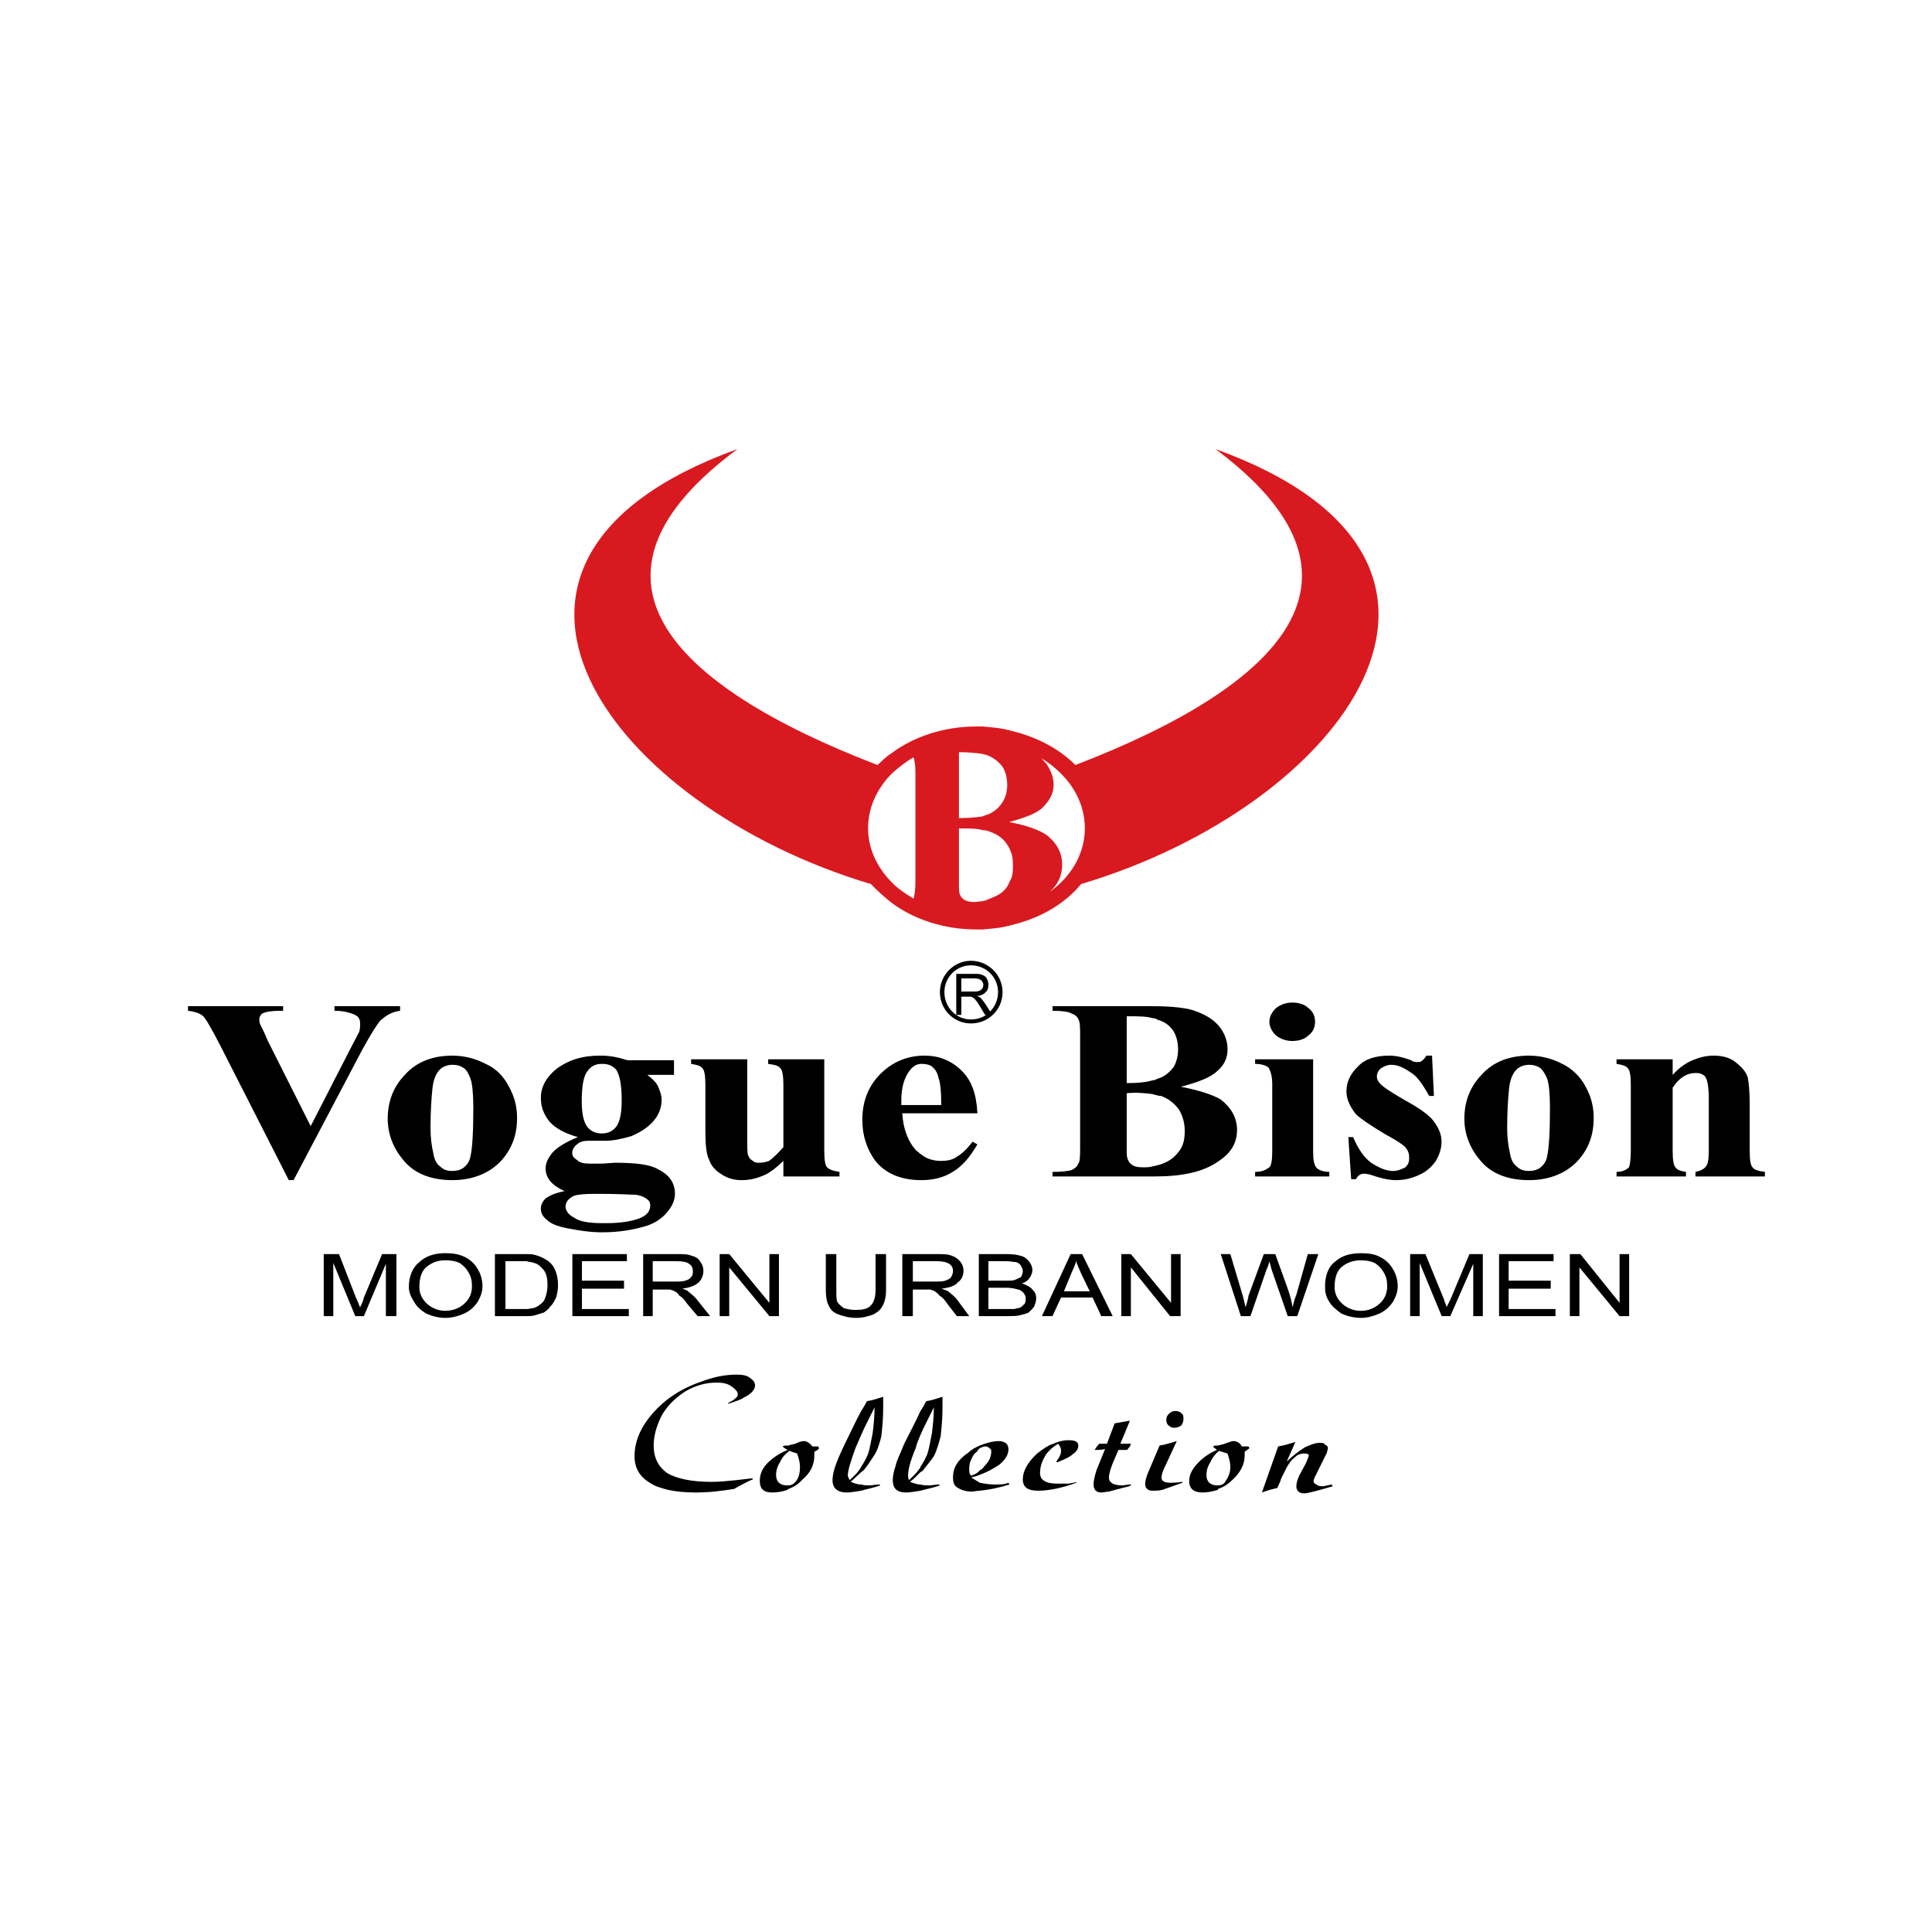
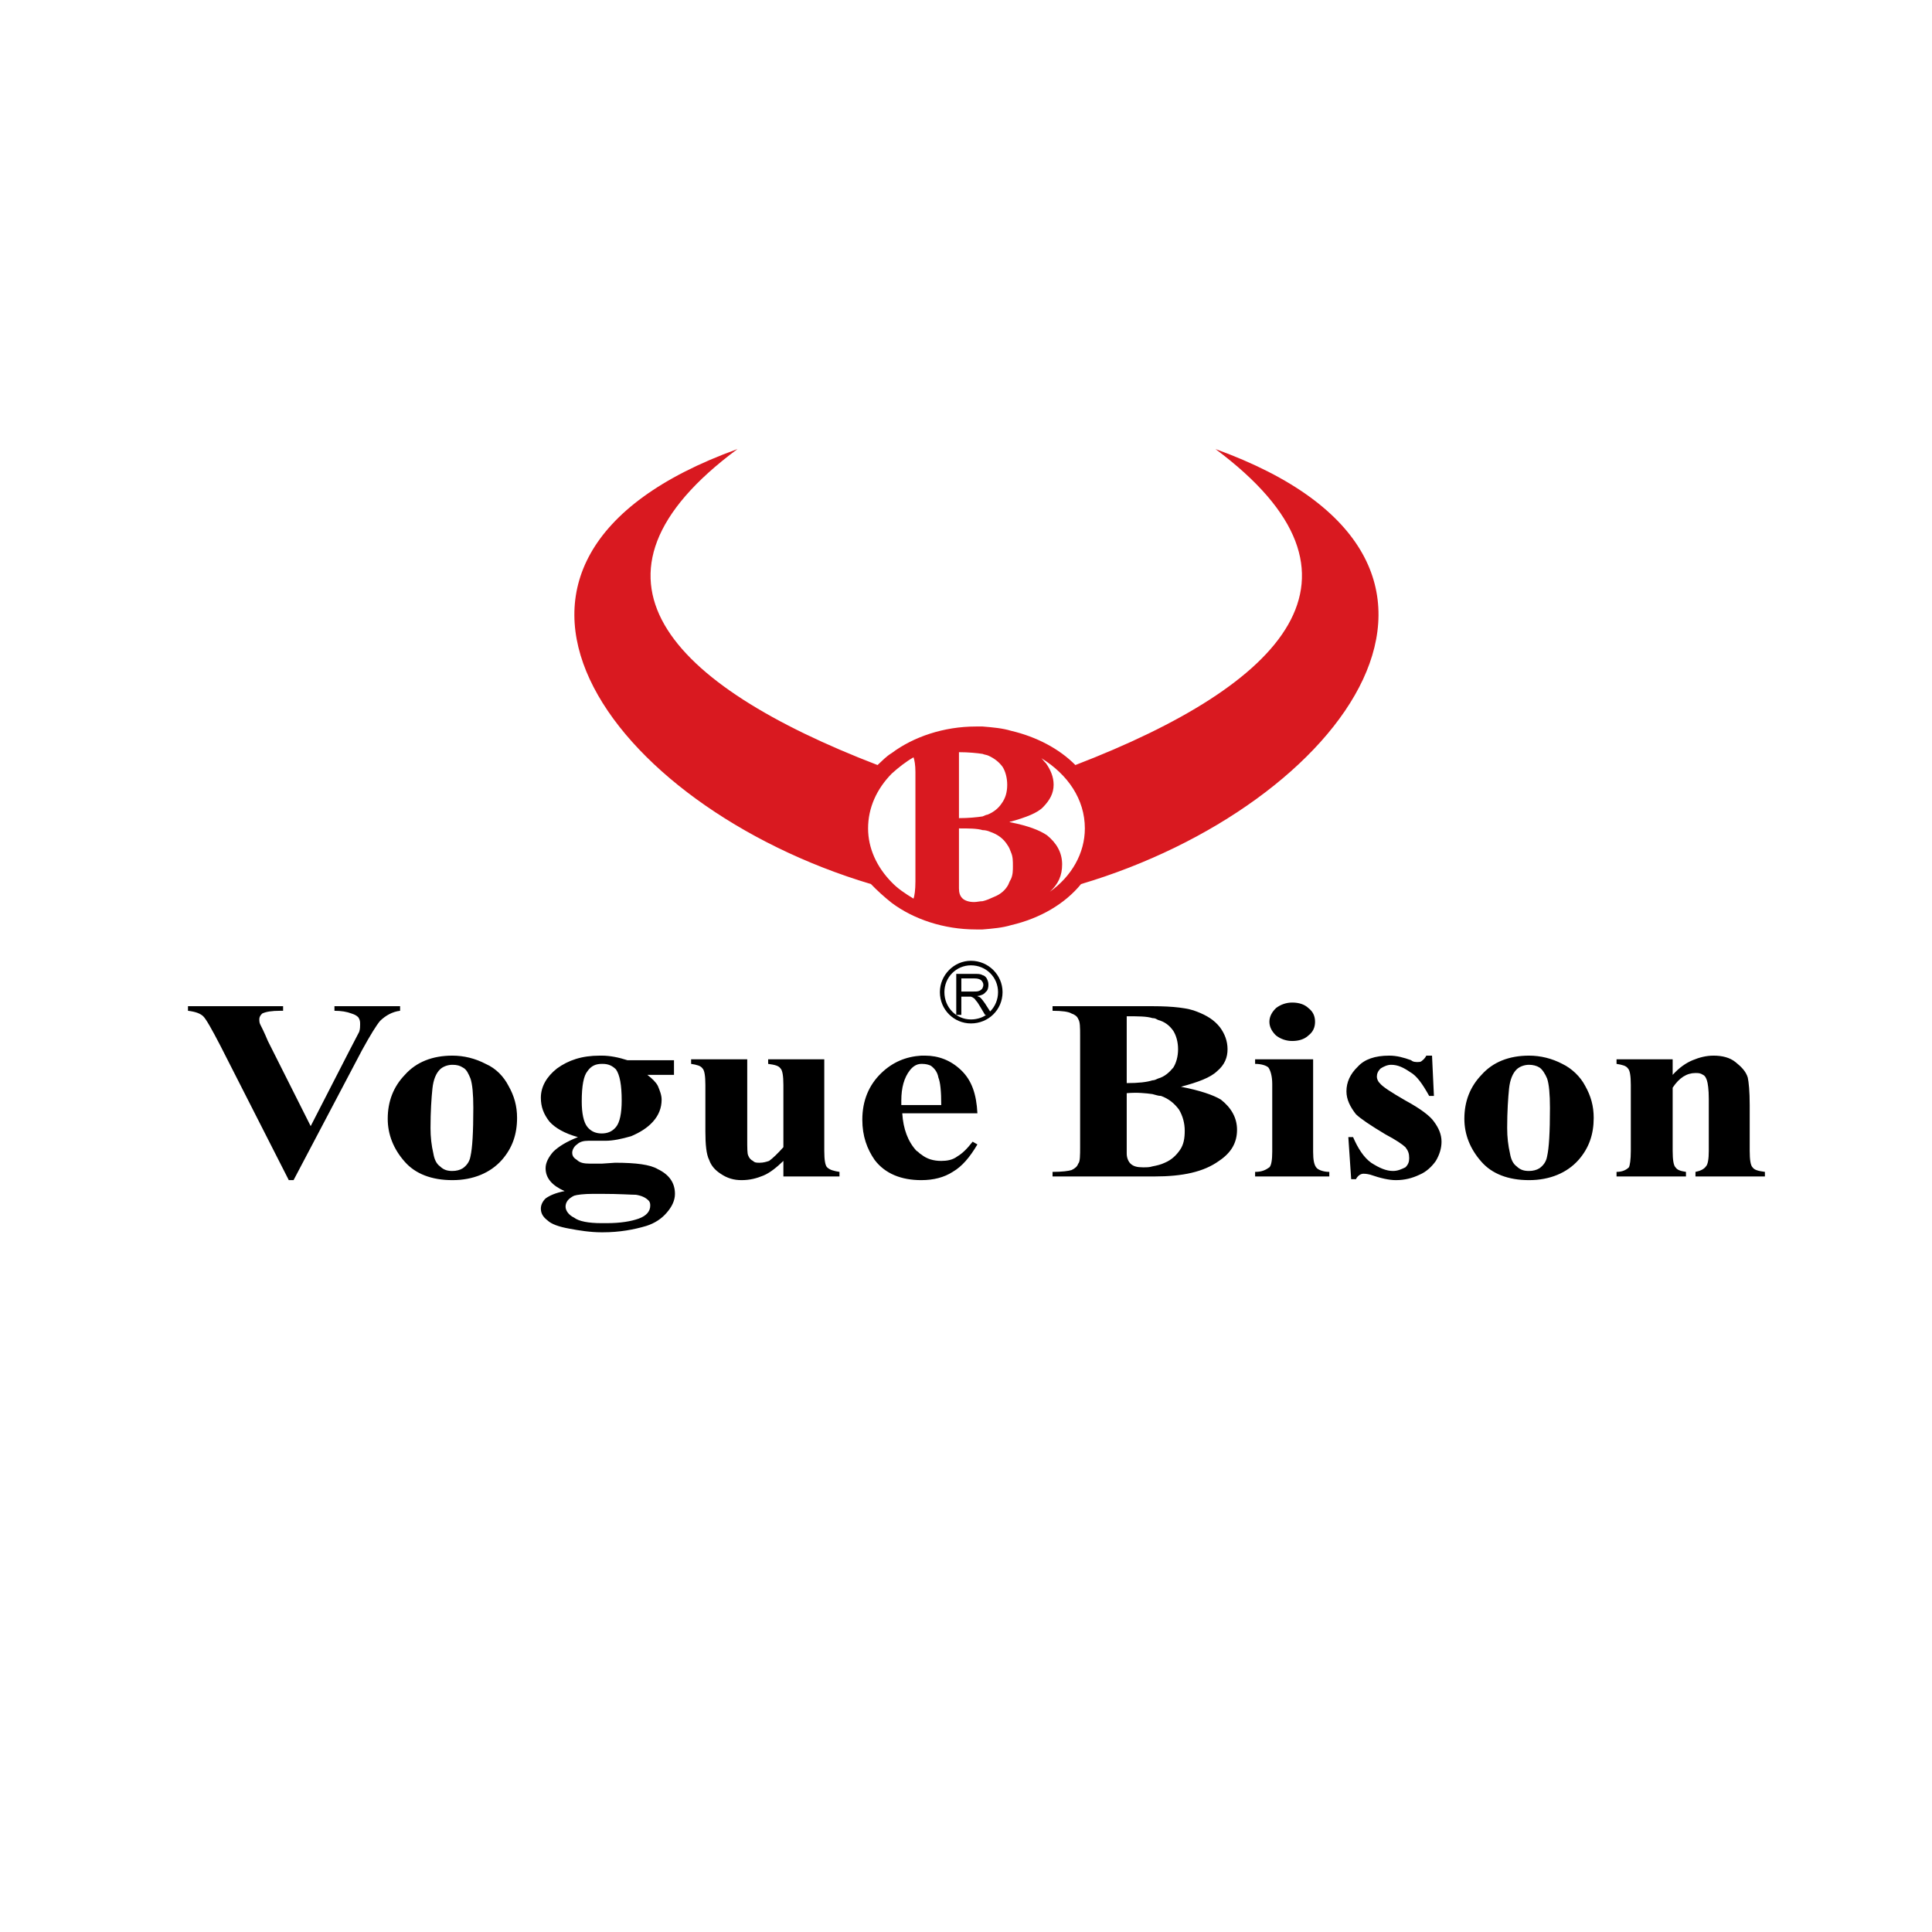
<svg xmlns="http://www.w3.org/2000/svg" width="185" height="185" viewBox="0 0 185 185" fill="none">
  <rect width="185" height="185" fill="white" />
  <path d="M38.311 96.349V96.788C37.581 96.876 36.943 97.227 36.397 97.753C36.034 98.19 35.487 99.067 34.668 100.556L28.11 113.005H27.654L21.096 100.12C20.277 98.541 19.731 97.576 19.459 97.314C19.184 97.052 18.73 96.876 18 96.788V96.349H27.108V96.788H26.835C26.014 96.788 25.47 96.876 25.105 97.052C24.923 97.227 24.832 97.402 24.832 97.576C24.832 97.753 24.832 97.928 24.923 98.103C25.014 98.279 25.286 98.805 25.651 99.681L29.75 107.833L33.484 100.556C33.938 99.681 34.212 99.155 34.394 98.805C34.484 98.541 34.484 98.279 34.484 98.103C34.484 97.84 34.484 97.666 34.303 97.402C34.121 97.227 33.938 97.14 33.666 97.052C33.209 96.876 32.663 96.788 32.026 96.788V96.349H38.311ZM43.32 101.083C44.413 101.083 45.504 101.347 46.507 101.873C47.509 102.31 48.238 103.1 48.691 103.975C49.238 104.94 49.512 105.905 49.512 107.045C49.512 108.621 49.056 109.935 48.054 111.075C46.963 112.302 45.323 113.005 43.32 113.005V112.127C43.683 112.127 44.048 112.04 44.32 111.865C44.685 111.601 44.958 111.252 45.05 110.726C45.232 109.935 45.323 108.446 45.323 106.08C45.323 104.765 45.232 103.801 45.05 103.274C44.867 102.836 44.685 102.399 44.32 102.222C44.048 102.047 43.773 101.96 43.32 101.96V101.083ZM43.32 101.96C42.864 101.96 42.408 102.135 42.136 102.399C41.77 102.748 41.498 103.362 41.407 104.239C41.315 105.115 41.224 106.429 41.224 108.008C41.224 108.885 41.315 109.673 41.498 110.461C41.589 110.988 41.77 111.426 42.136 111.688C42.499 112.04 42.864 112.127 43.32 112.127V113.005C41.315 113.005 39.767 112.391 38.765 111.252C37.672 110.025 37.127 108.621 37.127 107.132C37.127 105.466 37.672 104.063 38.765 102.925C39.858 101.696 41.407 101.083 43.32 101.083V101.96ZM60.076 101.521H64.538V102.925H61.989C62.444 103.274 62.81 103.626 62.991 103.975C63.173 104.414 63.354 104.853 63.354 105.292C63.354 106.08 63.082 106.781 62.535 107.394C61.989 108.008 61.261 108.446 60.441 108.796C59.53 109.06 58.711 109.235 57.983 109.235H57.617V108.534C58.164 108.534 58.62 108.359 58.983 107.92C59.348 107.481 59.53 106.606 59.53 105.379C59.53 103.888 59.348 102.925 58.983 102.399C58.62 102.047 58.255 101.873 57.708 101.873H57.617V101.083C58.436 101.083 59.257 101.259 60.076 101.521ZM57.617 111.426L58.892 111.339C60.895 111.339 62.263 111.514 62.991 111.953C64.085 112.479 64.631 113.267 64.631 114.319C64.631 114.933 64.357 115.546 63.81 116.16C63.354 116.686 62.717 117.124 61.898 117.387C60.714 117.738 59.348 118 57.708 118H57.617V117.124H58.073C59.439 117.124 60.441 116.948 61.17 116.686C61.898 116.422 62.263 115.985 62.263 115.459C62.263 115.282 62.263 115.107 62.079 114.933C61.807 114.669 61.442 114.494 60.895 114.406C60.441 114.406 59.348 114.319 57.617 114.319V111.426ZM57.617 109.235H56.343C55.887 109.235 55.524 109.322 55.249 109.586C54.977 109.761 54.793 110.112 54.793 110.374C54.793 110.726 54.977 110.9 55.249 111.075C55.524 111.339 55.887 111.426 56.524 111.426H57.617V114.319H56.798C55.887 114.319 55.249 114.406 54.977 114.494C54.43 114.758 54.156 115.107 54.156 115.546C54.156 115.898 54.43 116.334 54.977 116.598C55.431 116.948 56.343 117.124 57.617 117.124V118C56.524 118 55.431 117.825 54.521 117.651C53.519 117.474 52.79 117.212 52.427 116.86C51.971 116.511 51.79 116.16 51.79 115.721C51.79 115.371 51.971 115.02 52.244 114.758C52.609 114.494 53.155 114.232 54.065 114.055C52.881 113.531 52.244 112.828 52.244 111.865C52.244 111.339 52.518 110.813 52.974 110.287C53.519 109.761 54.249 109.322 55.34 108.885C54.065 108.534 53.155 108.008 52.609 107.394C52.062 106.693 51.79 105.992 51.79 105.115C51.79 104.063 52.334 103.1 53.337 102.31C54.43 101.521 55.705 101.083 57.436 101.083H57.617V101.873C57.071 101.873 56.615 102.047 56.252 102.574C55.887 103.012 55.705 103.975 55.705 105.466C55.705 106.606 55.887 107.481 56.252 107.92C56.615 108.359 57.071 108.534 57.617 108.534V109.235ZM78.929 101.434V110.199C78.929 111.075 79.02 111.601 79.201 111.778C79.476 112.04 79.839 112.127 80.385 112.215V112.653H75.014V111.164C74.374 111.778 73.737 112.302 73.099 112.566C72.462 112.828 71.824 113.005 71.005 113.005C70.277 113.005 69.64 112.828 69.002 112.391C68.456 112.04 68.091 111.601 67.909 111.075C67.635 110.549 67.544 109.586 67.544 108.359V103.888C67.544 103.012 67.453 102.486 67.272 102.31C67.09 102.047 66.725 101.96 66.178 101.873V101.434H71.552V109.06C71.552 109.935 71.552 110.461 71.643 110.638C71.734 110.9 71.915 111.075 72.099 111.164C72.28 111.339 72.462 111.339 72.736 111.339C73.099 111.339 73.374 111.252 73.646 111.164C74.011 110.9 74.467 110.461 75.014 109.848V103.888C75.014 103.012 74.921 102.486 74.739 102.31C74.558 102.047 74.193 101.96 73.555 101.873V101.434H78.929ZM93.592 106.606H88.218V105.816H90.13C90.13 104.501 90.04 103.626 89.858 103.187C89.767 102.661 89.493 102.31 89.13 102.047C88.946 101.96 88.674 101.873 88.309 101.873H88.218V101.083H88.583C89.858 101.083 91.042 101.521 92.043 102.486C93.045 103.449 93.501 104.765 93.592 106.606ZM88.218 110.549C88.765 110.988 89.402 111.164 90.13 111.164C90.677 111.164 91.224 111.075 91.68 110.726C92.133 110.461 92.589 110.025 93.136 109.322L93.592 109.586C92.864 110.813 92.133 111.688 91.224 112.215C90.405 112.741 89.402 113.005 88.218 113.005V110.549ZM88.218 106.606H86.397C86.487 108.095 86.943 109.322 87.762 110.199C87.946 110.287 88.037 110.461 88.218 110.549V113.005C86.306 113.005 84.757 112.391 83.756 111.075C83.028 110.025 82.572 108.796 82.572 107.219C82.572 105.379 83.209 103.888 84.394 102.748C85.487 101.696 86.762 101.172 88.218 101.083V101.873C87.762 101.873 87.399 102.135 87.125 102.486C86.578 103.187 86.306 104.152 86.306 105.379V105.816H88.218V106.606ZM113.082 104.063C114.903 104.414 116.178 104.853 116.906 105.292C117.909 106.08 118.453 107.045 118.453 108.182C118.453 109.411 117.909 110.374 116.725 111.164C115.266 112.215 113.263 112.653 110.532 112.653H110.348V111.688C110.804 111.601 111.17 111.514 111.533 111.339C112.17 111.075 112.626 110.638 112.991 110.112C113.354 109.586 113.445 108.972 113.445 108.272C113.445 107.569 113.263 106.868 112.898 106.254C112.444 105.641 111.898 105.202 111.17 104.94C110.895 104.94 110.714 104.853 110.348 104.765V103.449C110.532 103.449 110.714 103.362 110.895 103.274C111.533 103.1 111.988 102.661 112.354 102.222C112.626 101.785 112.807 101.172 112.807 100.469C112.807 99.768 112.626 99.155 112.354 98.716C111.988 98.19 111.533 97.84 110.895 97.666C110.714 97.576 110.623 97.489 110.348 97.489V96.349C112.354 96.349 113.81 96.526 114.629 96.876C115.541 97.227 116.269 97.666 116.816 98.367C117.272 98.98 117.544 99.681 117.544 100.469C117.544 101.259 117.272 101.96 116.541 102.574C115.904 103.187 114.72 103.626 113.082 104.063ZM110.348 112.653H100.787V112.215C101.697 112.215 102.334 112.127 102.609 112.04C102.972 111.865 103.153 111.688 103.246 111.426C103.428 111.252 103.428 110.638 103.428 109.761V99.242C103.428 98.367 103.428 97.84 103.246 97.576C103.153 97.314 102.881 97.14 102.609 97.052C102.334 96.876 101.697 96.788 100.787 96.788V96.349H110.348V97.489C109.802 97.314 108.983 97.314 107.89 97.314V103.713C108.983 103.713 109.802 103.626 110.348 103.449V104.765C109.711 104.678 108.892 104.589 107.89 104.678V110.461C107.89 110.9 108.071 111.252 108.255 111.426C108.527 111.688 108.892 111.778 109.439 111.778C109.802 111.778 110.076 111.778 110.348 111.688V112.653ZM123.737 96C124.374 96 124.921 96.175 125.286 96.526C125.74 96.876 125.923 97.314 125.923 97.84C125.923 98.367 125.74 98.805 125.286 99.155C124.921 99.506 124.374 99.681 123.737 99.681C123.19 99.681 122.643 99.506 122.189 99.155C121.824 98.805 121.552 98.367 121.552 97.84C121.552 97.314 121.824 96.876 122.189 96.526C122.643 96.175 123.19 96 123.737 96ZM125.74 101.434V110.287C125.74 111.075 125.832 111.601 126.105 111.865C126.286 112.04 126.742 112.215 127.289 112.215V112.653H120.184V112.215C120.822 112.215 121.187 112.04 121.552 111.778C121.733 111.601 121.824 111.075 121.824 110.287V103.801C121.824 103.012 121.643 102.486 121.459 102.222C121.278 102.047 120.822 101.873 120.184 101.873V101.434H125.74ZM137.125 101.083L137.306 104.94H136.852C136.215 103.801 135.668 103.012 135.031 102.661C134.391 102.222 133.847 101.96 133.209 101.96C132.844 101.96 132.479 102.135 132.207 102.31C131.932 102.574 131.842 102.836 131.842 103.1C131.842 103.274 131.932 103.539 132.116 103.713C132.388 104.063 133.209 104.589 134.575 105.379C136.031 106.167 136.943 106.868 137.306 107.394C137.762 108.008 138.034 108.621 138.034 109.322C138.034 109.935 137.853 110.549 137.49 111.164C137.125 111.688 136.578 112.215 135.94 112.479C135.212 112.828 134.484 113.005 133.663 113.005C133.026 113.005 132.207 112.828 131.204 112.479C130.841 112.391 130.657 112.391 130.567 112.391C130.294 112.391 130.02 112.566 129.838 112.915H129.383L129.11 108.885H129.566C130.02 109.935 130.567 110.813 131.295 111.339C132.116 111.865 132.753 112.127 133.391 112.127C133.847 112.127 134.21 111.953 134.575 111.778C134.847 111.514 134.938 111.252 134.938 110.9C134.938 110.461 134.847 110.199 134.575 109.848C134.3 109.586 133.663 109.147 132.663 108.621C131.204 107.746 130.294 107.132 129.838 106.693C129.292 105.992 128.929 105.292 128.929 104.501C128.929 103.626 129.292 102.836 130.02 102.135C130.657 101.434 131.66 101.083 133.026 101.083C133.754 101.083 134.391 101.259 135.122 101.521C135.303 101.696 135.575 101.696 135.759 101.696C135.85 101.696 136.031 101.696 136.122 101.609C136.215 101.521 136.396 101.434 136.578 101.083H137.125ZM146.414 101.083C147.507 101.083 148.6 101.347 149.601 101.873C150.513 102.31 151.332 103.1 151.787 103.975C152.334 104.94 152.606 105.905 152.606 107.045C152.606 108.621 152.153 109.935 151.15 111.075C150.057 112.302 148.417 113.005 146.414 113.005V112.127C146.779 112.127 147.142 112.04 147.416 111.865C147.779 111.601 148.054 111.252 148.144 110.726C148.326 109.935 148.417 108.446 148.417 106.08C148.417 104.765 148.326 103.801 148.144 103.274C147.963 102.836 147.688 102.399 147.416 102.222C147.142 102.047 146.779 101.96 146.414 101.96V101.083ZM146.414 101.96C145.958 101.96 145.504 102.135 145.23 102.399C144.867 102.748 144.592 103.362 144.501 104.239C144.411 105.115 144.32 106.429 144.32 108.008C144.32 108.885 144.411 109.673 144.592 110.461C144.683 110.988 144.867 111.426 145.23 111.688C145.595 112.04 145.958 112.127 146.414 112.127V113.005C144.411 113.005 142.861 112.391 141.861 111.252C140.768 110.025 140.221 108.621 140.221 107.132C140.221 105.466 140.768 104.063 141.861 102.925C142.952 101.696 144.501 101.083 146.414 101.083V101.96ZM160.167 101.434V102.925C160.804 102.222 161.442 101.785 162.079 101.521C162.717 101.259 163.354 101.083 164.082 101.083C164.901 101.083 165.631 101.259 166.176 101.696C166.723 102.135 167.178 102.574 167.36 103.187C167.453 103.626 167.544 104.501 167.544 105.816V110.199C167.544 111.075 167.634 111.601 167.816 111.778C167.997 112.04 168.363 112.127 169 112.215V112.653H162.351V112.215C162.807 112.127 163.172 111.953 163.354 111.688C163.535 111.514 163.626 110.988 163.626 110.199V105.202C163.626 104.327 163.535 103.713 163.445 103.449C163.354 103.187 163.263 103.012 163.08 102.925C162.807 102.748 162.626 102.748 162.351 102.748C161.532 102.748 160.804 103.187 160.167 104.152V110.199C160.167 111.075 160.258 111.601 160.439 111.778C160.621 112.04 160.895 112.127 161.442 112.215V112.653H154.793V112.215C155.34 112.215 155.703 112.04 155.977 111.778C156.068 111.601 156.159 111.075 156.159 110.199V103.888C156.159 103.012 156.068 102.486 155.886 102.31C155.703 102.047 155.34 101.96 154.793 101.873V101.434H160.167Z" fill="black" />
  <path d="M99.712 72.6C102.249 74.158 103.881 76.536 103.881 79.325C103.881 81.703 102.61 83.917 100.527 85.393C101.342 84.654 101.705 83.835 101.705 82.769C101.705 81.621 101.161 80.718 100.256 79.981C99.529 79.489 98.443 79.078 96.811 78.749V81.621C96.991 82.029 96.991 82.44 96.991 82.932C96.991 83.343 96.991 83.753 96.811 84.162V88.59C99.621 87.934 101.976 86.541 103.518 84.654C128.623 77.193 146.117 53.741 116.388 43C132.793 55.217 123.004 65.55 102.974 73.257C101.432 71.699 99.258 70.551 96.811 69.977V78.668C98.26 78.259 99.348 77.849 99.892 77.275C100.527 76.619 100.89 75.962 100.89 75.143C100.89 74.405 100.617 73.748 100.163 73.092C99.983 72.929 99.892 72.765 99.712 72.6ZM96.811 78.749C96.72 78.749 96.72 78.668 96.63 78.668H96.811V69.977C95.996 69.73 95.088 69.649 94.091 69.567V72.191C94.273 72.273 94.454 72.273 94.635 72.355C95.179 72.6 95.632 72.929 95.996 73.421C96.267 73.831 96.447 74.487 96.447 75.143C96.447 75.88 96.267 76.454 95.903 76.946C95.632 77.356 95.179 77.767 94.544 78.012C94.454 78.012 94.273 78.094 94.091 78.176V79.489C94.364 79.489 94.635 79.57 94.817 79.652C95.542 79.899 96.086 80.308 96.447 80.882C96.63 81.129 96.72 81.374 96.811 81.621V78.749ZM96.811 84.162V88.59C95.996 88.837 95.088 88.918 94.091 89V86.294C94.454 86.212 94.817 86.049 95.179 85.883C95.813 85.638 96.267 85.228 96.538 84.736C96.63 84.49 96.72 84.327 96.811 84.162ZM94.091 69.567V72.191C93.549 72.108 92.731 72.026 91.826 72.026V78.341C92.731 78.341 93.549 78.259 94.091 78.176V79.489C93.549 79.325 92.731 79.325 91.826 79.325V85.064C91.826 85.475 91.916 85.802 92.187 86.049C92.37 86.212 92.731 86.376 93.275 86.376C93.549 86.376 93.82 86.294 94.091 86.294V89H93.456C90.375 89 87.476 88.016 85.39 86.459V84.49C85.934 85.064 86.659 85.557 87.476 86.049C87.566 85.802 87.657 85.228 87.657 84.409V73.913C87.657 73.257 87.566 72.765 87.476 72.518C86.749 72.929 86.024 73.503 85.39 74.076V72.108C87.476 70.551 90.375 69.567 93.456 69.567H94.091ZM85.39 72.108V74.076C83.941 75.553 83.124 77.356 83.124 79.325C83.124 81.21 83.941 83.014 85.39 84.49V86.459C84.665 85.883 84.031 85.309 83.397 84.654C58.381 77.193 40.888 53.741 70.617 43C54.121 55.217 64 65.55 84.031 73.257C84.485 72.847 84.846 72.436 85.39 72.108Z" fill="#D91920" />
-   <path d="M31 126.026V120.087H32.464L34.113 124.329C34.296 124.669 34.387 125.008 34.478 125.177C34.57 125.008 34.754 124.669 34.846 124.244L36.586 120.087H37.959V126.026H36.951V121.019L34.846 126.026H34.02L31.915 120.934V126.026H31ZM42.628 120H42.721C43.362 120 43.912 120.087 44.46 120.34C45.009 120.594 45.468 121.019 45.742 121.528C46.017 121.953 46.2 122.547 46.2 123.141C46.2 123.735 46.017 124.16 45.742 124.669C45.377 125.177 45.009 125.517 44.46 125.773C43.912 126.026 43.269 126.195 42.628 126.195V125.517C43.362 125.517 44.003 125.263 44.46 124.838C44.918 124.414 45.194 123.904 45.194 123.141C45.194 122.632 45.101 122.207 44.827 121.784C44.644 121.444 44.368 121.188 44.003 120.934C43.636 120.765 43.178 120.681 42.721 120.681H42.628V120ZM39.15 123.226C39.15 122.207 39.515 121.359 40.156 120.85C40.797 120.256 41.622 120 42.628 120V120.681C41.987 120.681 41.44 120.85 40.89 121.274C40.432 121.613 40.156 122.291 40.156 123.226C40.156 123.904 40.432 124.414 40.89 124.838C41.346 125.263 41.987 125.517 42.628 125.517V126.195C41.987 126.195 41.346 126.026 40.797 125.773C40.249 125.432 39.882 125.092 39.606 124.583C39.332 124.16 39.15 123.735 39.15 123.226ZM50.413 120.087C50.689 120.087 50.962 120.087 51.236 120.171C51.603 120.256 51.971 120.425 52.244 120.594C52.703 120.85 52.977 121.188 53.161 121.613C53.344 122.038 53.435 122.547 53.435 123.056C53.435 123.566 53.344 123.904 53.252 124.244C53.068 124.583 52.977 124.838 52.703 125.092C52.52 125.348 52.336 125.517 52.062 125.686C51.786 125.773 51.512 125.857 51.236 125.942C50.962 126.026 50.689 126.026 50.413 126.026V125.348C50.689 125.348 50.871 125.263 51.054 125.263C51.33 125.177 51.512 125.092 51.695 124.923C51.971 124.754 52.153 124.498 52.244 124.16C52.336 123.904 52.427 123.481 52.427 123.056C52.427 122.462 52.336 121.953 52.062 121.613C51.786 121.274 51.512 121.019 51.145 120.934C50.962 120.85 50.689 120.85 50.413 120.765V120.087ZM47.391 126.026V120.087H50.413V120.765H48.399V125.348H50.413V126.026H50.048H47.391ZM54.808 126.026V120.087H60.029V120.765H55.725V122.632H59.753V123.395H55.725V125.348H60.212V126.026H54.808ZM64.424 120.087H64.789C65.432 120.087 65.889 120.087 66.256 120.256C66.621 120.34 66.897 120.509 67.079 120.85C67.262 121.103 67.355 121.359 67.355 121.697C67.355 122.122 67.171 122.547 66.897 122.801C66.53 123.141 65.98 123.31 65.339 123.395C65.615 123.481 65.797 123.566 65.889 123.65C66.165 123.904 66.438 124.075 66.714 124.414L67.996 126.026H66.805L65.797 124.838C65.524 124.414 65.248 124.16 65.065 124.075C64.883 123.82 64.789 123.735 64.607 123.65C64.516 123.65 64.516 123.566 64.424 123.566V122.716H64.607C65.065 122.716 65.339 122.716 65.615 122.632C65.889 122.547 66.073 122.462 66.165 122.291C66.347 122.122 66.347 121.953 66.347 121.697C66.347 121.444 66.256 121.188 65.98 121.019C65.797 120.85 65.339 120.765 64.789 120.765H64.424V120.087ZM61.585 126.026V120.087H64.424V120.765H62.502V122.716H64.424V123.566C64.333 123.566 64.242 123.481 64.148 123.481H62.502V126.026H61.585ZM68.911 126.026V120.087H69.828L73.673 124.754V120.087H74.588V126.026H73.673L69.828 121.359V126.026H68.911ZM83.837 120.087H84.845V123.566C84.845 124.075 84.754 124.583 84.571 124.923C84.387 125.348 84.113 125.602 83.655 125.857C83.196 126.026 82.647 126.195 82.006 126.195C81.273 126.195 80.724 126.026 80.267 125.857C79.809 125.686 79.533 125.432 79.35 125.008C79.168 124.669 79.077 124.16 79.077 123.566V120.087H80.083V123.566C80.083 124.075 80.083 124.414 80.174 124.669C80.359 124.923 80.541 125.092 80.815 125.263C81.091 125.348 81.458 125.432 81.914 125.432C82.555 125.432 83.105 125.348 83.381 125.008C83.655 124.754 83.837 124.244 83.837 123.566V120.087ZM89.332 120.087H89.699C90.34 120.087 90.798 120.087 91.163 120.256C91.439 120.34 91.713 120.509 91.989 120.85C92.171 121.103 92.263 121.359 92.263 121.697C92.263 122.122 92.08 122.547 91.713 122.801C91.439 123.141 90.89 123.31 90.157 123.395C90.431 123.481 90.614 123.566 90.798 123.65C91.072 123.904 91.348 124.075 91.622 124.414L92.812 126.026H91.622L90.707 124.838C90.431 124.414 90.157 124.16 89.973 124.075C89.79 123.82 89.608 123.735 89.516 123.65C89.423 123.65 89.423 123.566 89.332 123.566V122.716H89.423C89.882 122.716 90.249 122.716 90.522 122.632C90.707 122.547 90.981 122.462 91.072 122.291C91.163 122.122 91.255 121.953 91.255 121.697C91.255 121.444 91.163 121.188 90.89 121.019C90.614 120.85 90.249 120.765 89.699 120.765H89.332V120.087ZM86.403 126.026V120.087H89.332V120.765H87.409V122.716H89.332V123.566C89.24 123.566 89.149 123.481 89.058 123.481H87.409V126.026H86.403ZM96.293 120.087H96.475C97.025 120.087 97.484 120.171 97.757 120.256C98.124 120.34 98.398 120.594 98.581 120.85C98.766 121.103 98.857 121.359 98.857 121.613C98.857 121.868 98.766 122.122 98.581 122.378C98.49 122.547 98.216 122.801 97.849 122.885C98.307 123.056 98.674 123.226 98.857 123.481C99.13 123.735 99.222 123.989 99.222 124.329C99.222 124.583 99.13 124.838 99.039 125.092C98.857 125.348 98.674 125.517 98.49 125.686C98.307 125.773 98.031 125.857 97.666 125.942C97.39 126.026 96.934 126.026 96.475 126.026H96.293V125.348H97.116C97.39 125.263 97.575 125.263 97.757 125.177C97.849 125.092 98.031 124.923 98.124 124.838C98.216 124.669 98.216 124.498 98.216 124.329C98.216 124.075 98.124 123.989 98.031 123.82C97.849 123.65 97.666 123.481 97.484 123.481C97.208 123.395 96.843 123.31 96.384 123.31H96.293V122.632C96.749 122.632 97.025 122.632 97.208 122.547C97.39 122.462 97.575 122.378 97.757 122.291C97.849 122.122 97.94 121.953 97.94 121.697C97.94 121.528 97.849 121.359 97.757 121.188C97.666 121.019 97.484 120.934 97.299 120.85C97.025 120.85 96.749 120.765 96.293 120.765V120.087ZM93.727 126.026V120.087H96.293V120.765H94.644V122.632H96.293V123.31H94.644V125.348H96.293V126.026H93.727ZM103.07 120.087H103.619L106.548 126.026H105.451L104.625 124.244H103.07V123.65H104.351L103.526 121.953C103.343 121.528 103.161 121.103 103.07 120.85V120.087ZM99.771 126.026L102.52 120.087H103.07V120.681C102.976 121.103 102.794 121.444 102.611 121.868L101.879 123.65H103.07V124.244H101.603L100.78 126.026H99.771ZM107.374 126.026V120.087H108.288L112.134 124.754V120.087H113.051V126.026H112.043L108.288 121.359V126.026H107.374ZM118.819 126.026L116.896 120.087H117.813L119.002 124.075C119.095 124.414 119.186 124.838 119.278 125.177C119.46 124.583 119.551 124.16 119.551 124.075L121.018 120.087H122.117L123.215 123.141C123.49 123.904 123.673 124.498 123.764 125.177C123.855 124.838 123.949 124.414 124.131 123.989L125.231 120.087H126.237L124.223 126.026H123.308L121.75 121.528C121.659 121.103 121.568 120.934 121.568 120.765C121.476 121.103 121.383 121.359 121.292 121.528L119.736 126.026H118.819ZM130.358 120C130.999 120 131.64 120.087 132.099 120.34C132.648 120.594 133.104 121.019 133.38 121.528C133.654 121.953 133.839 122.547 133.839 123.141C133.839 123.735 133.654 124.16 133.38 124.669C133.013 125.177 132.648 125.517 132.099 125.773C131.549 126.026 130.908 126.195 130.358 126.195V125.517C130.999 125.517 131.64 125.263 132.099 124.838C132.557 124.414 132.831 123.904 132.831 123.141C132.831 122.632 132.739 122.207 132.464 121.784C132.281 121.444 132.007 121.188 131.64 120.934C131.273 120.765 130.817 120.681 130.358 120.681V120ZM126.878 123.226C126.878 122.207 127.154 121.359 127.794 120.85C128.435 120.256 129.259 120 130.358 120V120.681C129.626 120.681 129.076 120.85 128.527 121.274C128.068 121.613 127.794 122.291 127.794 123.226C127.794 123.904 128.068 124.414 128.527 124.838C128.985 125.263 129.626 125.517 130.267 125.517H130.358V126.195C129.626 126.195 128.985 126.026 128.435 125.773C127.977 125.432 127.519 125.092 127.245 124.583C126.969 124.16 126.878 123.735 126.878 123.226ZM135.029 126.026V120.087H136.494L138.234 124.329C138.325 124.669 138.508 125.008 138.508 125.177C138.599 125.008 138.784 124.669 138.966 124.244L140.707 120.087H141.988V126.026H141.072V121.019L138.875 126.026H138.049L135.944 120.934V126.026H135.029ZM143.544 126.026V120.087H148.765V120.765H144.461V122.632H148.489V123.395H144.461V125.348H148.948V126.026H143.544ZM150.321 126.026V120.087H151.329L155.083 124.754V120.087H156V126.026H155.083L151.238 121.359V126.026H150.321ZM69.734 134.429V134.344C70.01 134.173 70.284 134.088 70.375 133.919C70.56 133.835 70.651 133.664 70.651 133.494C70.651 133.241 70.375 132.985 70.01 132.731C69.643 132.476 69.187 132.391 68.637 132.391C67.629 132.391 66.621 132.647 65.615 133.241C64.698 133.835 63.875 134.598 63.325 135.617C62.867 136.549 62.593 137.483 62.593 138.417C62.593 139.605 63.051 140.453 63.875 141.047C64.698 141.556 66.165 141.897 68.087 141.897C68.911 141.897 69.734 141.812 70.56 141.725C71.383 141.641 71.933 141.556 72.024 141.556L72.116 141.641C71.475 141.897 70.925 142.235 70.284 142.575C69.187 142.744 67.996 142.915 66.621 142.915C65.615 142.915 64.698 142.829 63.966 142.66C63.325 142.491 62.684 142.321 62.226 141.981C61.22 141.387 60.761 140.538 60.761 139.434C60.761 138.077 61.311 136.72 62.41 135.445C63.692 133.919 65.339 132.9 67.355 132.222C68.546 131.797 69.552 131.628 70.56 131.628C71.11 131.628 71.566 131.712 71.842 131.966C72.116 132.137 72.3 132.391 72.3 132.647C72.3 133.07 71.933 133.494 71.201 133.835C71.018 134.004 70.469 134.173 69.734 134.429ZM78.342 138.502L78.436 138.671C78.342 138.84 78.16 138.927 77.977 139.011V139.35C77.977 140.284 77.61 141.047 76.787 141.725C76.42 142.15 75.963 142.406 75.505 142.575V142.235C75.779 142.235 76.055 142.066 76.237 141.812C76.511 141.472 76.604 140.962 76.604 140.453C76.604 140.115 76.511 139.69 76.328 139.18C76.055 139.096 75.779 139.011 75.596 138.927C75.505 138.927 75.505 139.011 75.505 139.011V138.417C75.687 138.333 75.87 138.333 76.146 138.246C76.511 138.077 76.787 137.992 76.969 137.992C77.245 137.992 77.519 138.162 77.795 138.502H78.342ZM75.505 142.575C75.414 142.575 75.414 142.66 75.414 142.66C74.955 142.829 74.406 142.915 73.947 142.915C73.124 142.915 72.757 142.575 72.757 141.812C72.757 141.218 72.941 140.709 73.397 140.199C73.856 139.69 74.588 139.18 75.414 138.84C75.138 138.671 74.955 138.586 74.955 138.502C74.955 138.502 75.046 138.417 75.229 138.417H75.505V139.011C75.138 139.265 74.864 139.605 74.681 140.03C74.406 140.453 74.314 140.878 74.314 141.218C74.314 141.556 74.406 141.812 74.588 141.981C74.773 142.15 75.046 142.235 75.322 142.235H75.505V142.575ZM84.204 142.15L84.296 142.235C83.563 142.491 83.014 142.575 82.464 142.744V142.15C82.74 142.235 83.014 142.235 83.29 142.235C83.472 142.235 83.837 142.15 84.204 142.15ZM82.464 135.107C82.647 134.851 82.831 134.513 83.014 134.173C83.563 134.088 84.022 133.919 84.571 133.75V134.767C84.571 135.87 84.478 136.805 84.387 137.568C84.204 138.246 84.022 138.927 83.655 139.434C83.381 139.859 83.105 140.284 82.831 140.624C82.74 140.793 82.555 140.878 82.464 140.962V140.453C82.74 140.03 82.922 139.69 83.105 139.265C83.29 138.756 83.381 138.077 83.563 137.229C83.655 136.464 83.746 135.617 83.746 134.767C83.29 135.701 82.831 136.549 82.464 137.398V135.107ZM82.464 142.744C81.914 142.829 81.458 142.915 81.091 142.915C80.174 142.915 79.718 142.491 79.718 141.725C79.718 141.387 79.809 140.878 79.992 140.368C80.174 139.859 80.45 139.18 80.908 138.246C81.458 137.143 81.914 136.126 82.464 135.107V137.398C82.281 137.823 82.099 138.246 81.914 138.671C81.458 139.944 81.182 140.793 81.182 141.303C81.182 141.387 81.273 141.556 81.365 141.725C81.732 141.387 82.099 141.047 82.373 140.624C82.373 140.538 82.464 140.538 82.464 140.453V140.962C82.19 141.218 81.823 141.556 81.458 141.897C81.732 141.981 82.006 142.15 82.464 142.15V142.744ZM89.973 142.15V142.235C89.332 142.491 88.691 142.575 88.141 142.744V142.15C88.417 142.235 88.691 142.235 88.967 142.235C89.24 142.235 89.516 142.15 89.973 142.15ZM88.141 135.107C88.326 134.851 88.508 134.513 88.691 134.173C89.24 134.088 89.699 133.919 90.249 133.75V134.767C90.249 135.87 90.157 136.805 90.066 137.568C89.882 138.246 89.699 138.927 89.423 139.434C89.149 139.859 88.782 140.284 88.508 140.624C88.417 140.793 88.326 140.878 88.141 140.962V140.453C88.417 140.03 88.6 139.69 88.782 139.265C88.967 138.756 89.058 138.077 89.24 137.229C89.332 136.464 89.423 135.617 89.423 134.767C88.967 135.701 88.508 136.549 88.141 137.398V135.107ZM88.141 142.744C87.591 142.829 87.135 142.915 86.768 142.915C85.853 142.915 85.486 142.491 85.486 141.725C85.486 141.387 85.577 140.878 85.76 140.368C85.853 139.859 86.218 139.18 86.585 138.246C87.135 137.143 87.685 136.126 88.141 135.107V137.398C87.959 137.823 87.776 138.246 87.685 138.671C87.135 139.944 86.951 140.793 86.951 141.303C86.951 141.387 86.951 141.556 87.044 141.725C87.409 141.387 87.776 141.047 88.05 140.624C88.141 140.538 88.141 140.538 88.141 140.453V140.962C87.867 141.218 87.591 141.556 87.135 141.897C87.409 141.981 87.776 142.15 88.141 142.15V142.744ZM96.567 141.981L96.658 142.15C95.559 142.491 94.644 142.66 93.82 142.744V141.981C94.277 142.066 94.735 142.15 95.285 142.15C95.743 142.15 96.2 142.15 96.567 141.981ZM93.82 138.417C94.461 138.162 95.102 137.992 95.652 137.992C95.926 137.992 96.2 138.077 96.384 138.246C96.475 138.333 96.567 138.586 96.567 138.756C96.567 139.265 96.293 139.774 95.652 140.284C95.102 140.624 94.553 140.962 93.82 141.218V140.793C94.003 140.709 94.186 140.538 94.277 140.368C94.735 139.944 94.918 139.434 94.918 139.011C94.918 138.84 94.918 138.756 94.735 138.671C94.644 138.586 94.553 138.502 94.368 138.502C94.186 138.502 94.003 138.586 93.82 138.671V138.417ZM93.82 142.744C93.545 142.744 93.271 142.829 93.086 142.829C92.445 142.829 91.989 142.66 91.622 142.406C91.348 142.235 91.255 141.897 91.255 141.472C91.255 140.538 91.713 139.774 92.721 139.096C93.086 138.756 93.453 138.586 93.82 138.417V138.671C93.727 138.756 93.636 138.84 93.545 139.011C93.271 139.18 93.086 139.521 92.995 139.774C92.812 140.115 92.812 140.453 92.812 140.709C92.812 140.962 92.812 141.132 92.995 141.303C93.271 141.218 93.636 141.047 93.82 140.793V141.218C93.636 141.303 93.362 141.387 92.995 141.472C93.271 141.641 93.545 141.812 93.82 141.981V142.744ZM103.07 141.897V141.981C101.694 142.491 100.412 142.744 99.406 142.744C98.398 142.744 97.94 142.406 97.94 141.641C97.94 140.878 98.398 140.03 99.315 139.18C99.863 138.756 100.321 138.417 100.871 138.246C101.42 137.992 101.879 137.908 102.335 137.908C102.976 137.908 103.252 138.077 103.252 138.417C103.252 138.756 103.07 139.011 102.702 139.265C102.335 139.605 101.788 139.774 101.238 140.03L101.145 139.944C101.42 139.605 101.603 139.265 101.603 138.927C101.603 138.671 101.512 138.502 101.329 138.246C100.871 138.502 100.504 138.84 100.23 139.18C99.771 139.859 99.589 140.453 99.589 141.047C99.589 141.725 100.139 142.066 101.238 142.066H102.335C102.702 141.981 102.976 141.981 103.07 141.897ZM108.197 136.039L107.28 138.246H108.288L108.197 138.502L107.921 138.84H107.098L106.548 140.115C106.274 140.793 106.183 141.303 106.183 141.472C106.183 141.981 106.639 142.235 107.465 142.235C107.647 142.235 107.921 142.15 108.288 142.15V142.235L108.106 142.321C107.098 142.575 106.457 142.744 106.183 142.829C105.907 142.829 105.725 142.915 105.451 142.915C104.992 142.915 104.716 142.66 104.716 142.15C104.716 141.812 104.808 141.387 104.992 140.793L105.816 138.756C105.451 138.84 105.175 138.84 104.808 138.84C104.992 138.586 105.084 138.417 105.266 138.246H105.998L106.733 136.295C107.189 136.211 107.739 136.126 108.197 136.039ZM113.233 141.897V141.981C112.227 142.321 111.584 142.575 111.31 142.66C110.943 142.744 110.67 142.744 110.487 142.744C110.211 142.744 110.029 142.744 109.846 142.575C109.661 142.406 109.661 142.235 109.661 142.066C109.661 141.812 109.753 141.387 110.029 140.793L111.037 138.417C111.584 138.333 112.134 138.162 112.684 137.992L111.584 140.368C111.31 140.878 111.219 141.303 111.219 141.472C111.219 141.812 111.493 141.981 112.043 141.981C112.319 141.981 112.684 141.981 113.233 141.897ZM112.592 135.107C112.775 135.107 113.051 135.192 113.142 135.361C113.325 135.445 113.325 135.701 113.325 135.87C113.325 136.126 113.233 136.295 113.142 136.464C112.959 136.635 112.684 136.72 112.41 136.72C112.227 136.72 112.043 136.635 111.86 136.464C111.769 136.38 111.678 136.211 111.678 135.955C111.678 135.701 111.769 135.532 111.951 135.361C112.134 135.192 112.319 135.107 112.592 135.107ZM119.551 138.502L119.645 138.671C119.46 138.84 119.278 138.927 119.186 139.011V139.35C119.186 140.284 118.728 141.047 117.996 141.725C117.537 142.15 117.172 142.406 116.623 142.575V142.235C116.988 142.235 117.264 142.066 117.355 141.812C117.629 141.472 117.813 140.962 117.813 140.453C117.813 140.115 117.72 139.69 117.537 139.18C117.264 139.096 116.988 139.011 116.714 138.927C116.714 138.927 116.714 139.011 116.623 139.011V138.417C116.896 138.333 117.079 138.333 117.264 138.246C117.72 138.077 117.996 137.992 118.087 137.992C118.454 137.992 118.728 138.162 118.91 138.502H119.551ZM116.623 142.575V142.66C116.073 142.829 115.615 142.915 115.156 142.915C114.333 142.915 113.874 142.575 113.874 141.812C113.874 141.218 114.15 140.709 114.606 140.199C115.065 139.69 115.706 139.18 116.529 138.84C116.347 138.671 116.164 138.586 116.164 138.502C116.164 138.502 116.255 138.417 116.438 138.417H116.623V139.011C116.347 139.265 116.073 139.605 115.888 140.03C115.615 140.453 115.523 140.878 115.523 141.218C115.523 141.556 115.615 141.812 115.797 141.981C115.982 142.15 116.255 142.235 116.529 142.235H116.623V142.575ZM120.835 142.915L122.391 138.502C122.941 138.417 123.49 138.246 124.04 138.077L123.215 139.944C123.855 139.35 124.405 138.927 124.955 138.586C125.504 138.333 125.963 138.162 126.328 138.162C126.604 138.162 126.786 138.162 126.878 138.333C127.062 138.417 127.154 138.502 127.154 138.671C127.154 138.84 127.062 138.927 127.062 139.096L126.054 141.132C125.872 141.472 125.78 141.725 125.78 141.812C125.78 141.981 125.872 142.066 126.054 142.15C126.145 142.235 126.328 142.321 126.604 142.321C126.786 142.321 127.062 142.235 127.519 142.15L127.612 142.321C126.145 142.744 125.231 143 124.864 143C124.405 143 124.131 142.744 124.131 142.321C124.131 142.066 124.223 141.726 124.405 141.303L125.046 140.115C125.231 139.69 125.322 139.434 125.322 139.35C125.322 139.265 125.231 139.18 124.864 139.18C124.59 139.18 124.405 139.265 124.223 139.35C124.04 139.521 123.764 139.69 123.582 139.944C123.399 140.199 123.215 140.453 123.032 140.878C122.849 141.218 122.665 141.556 122.574 141.897L122.3 142.491C121.841 142.575 121.292 142.744 120.835 142.915Z" fill="black" />
  <path d="M92.973 92C94.648 92 96 93.363 96 95C96 96.69 94.648 98 92.973 98V97.618C93.513 97.618 94.054 97.454 94.433 97.182H94.324L93.838 96.364C93.676 96.091 93.567 95.927 93.459 95.818C93.351 95.655 93.298 95.599 93.189 95.545C93.135 95.49 93.081 95.49 92.973 95.436V94.946H93.189C93.405 94.946 93.621 94.946 93.73 94.891C93.891 94.836 93.945 94.781 94.054 94.673C94.108 94.564 94.162 94.454 94.162 94.291C94.162 94.126 94.054 93.963 93.945 93.855C93.784 93.745 93.621 93.69 93.298 93.69H92.973V93.254H93.298C93.621 93.254 93.891 93.254 94.054 93.363C94.27 93.418 94.379 93.527 94.487 93.69C94.594 93.909 94.648 94.072 94.648 94.291C94.648 94.564 94.594 94.836 94.379 95C94.216 95.217 93.945 95.327 93.567 95.382C93.73 95.436 93.838 95.49 93.891 95.545C94.054 95.709 94.162 95.872 94.324 96.091L94.811 96.855C95.297 96.364 95.568 95.709 95.568 95C95.568 93.582 94.433 92.436 92.973 92.436V92ZM92.973 98C91.351 98 90 96.69 90 95C90 93.363 91.351 92 92.973 92V92.436C91.567 92.436 90.432 93.582 90.432 95C90.432 96.473 91.567 97.618 92.973 97.618V98ZM92.973 93.254H91.567V97.182H92.053V95.436H92.973V94.946H92.053V93.69H92.973V93.254Z" fill="black" />
</svg>